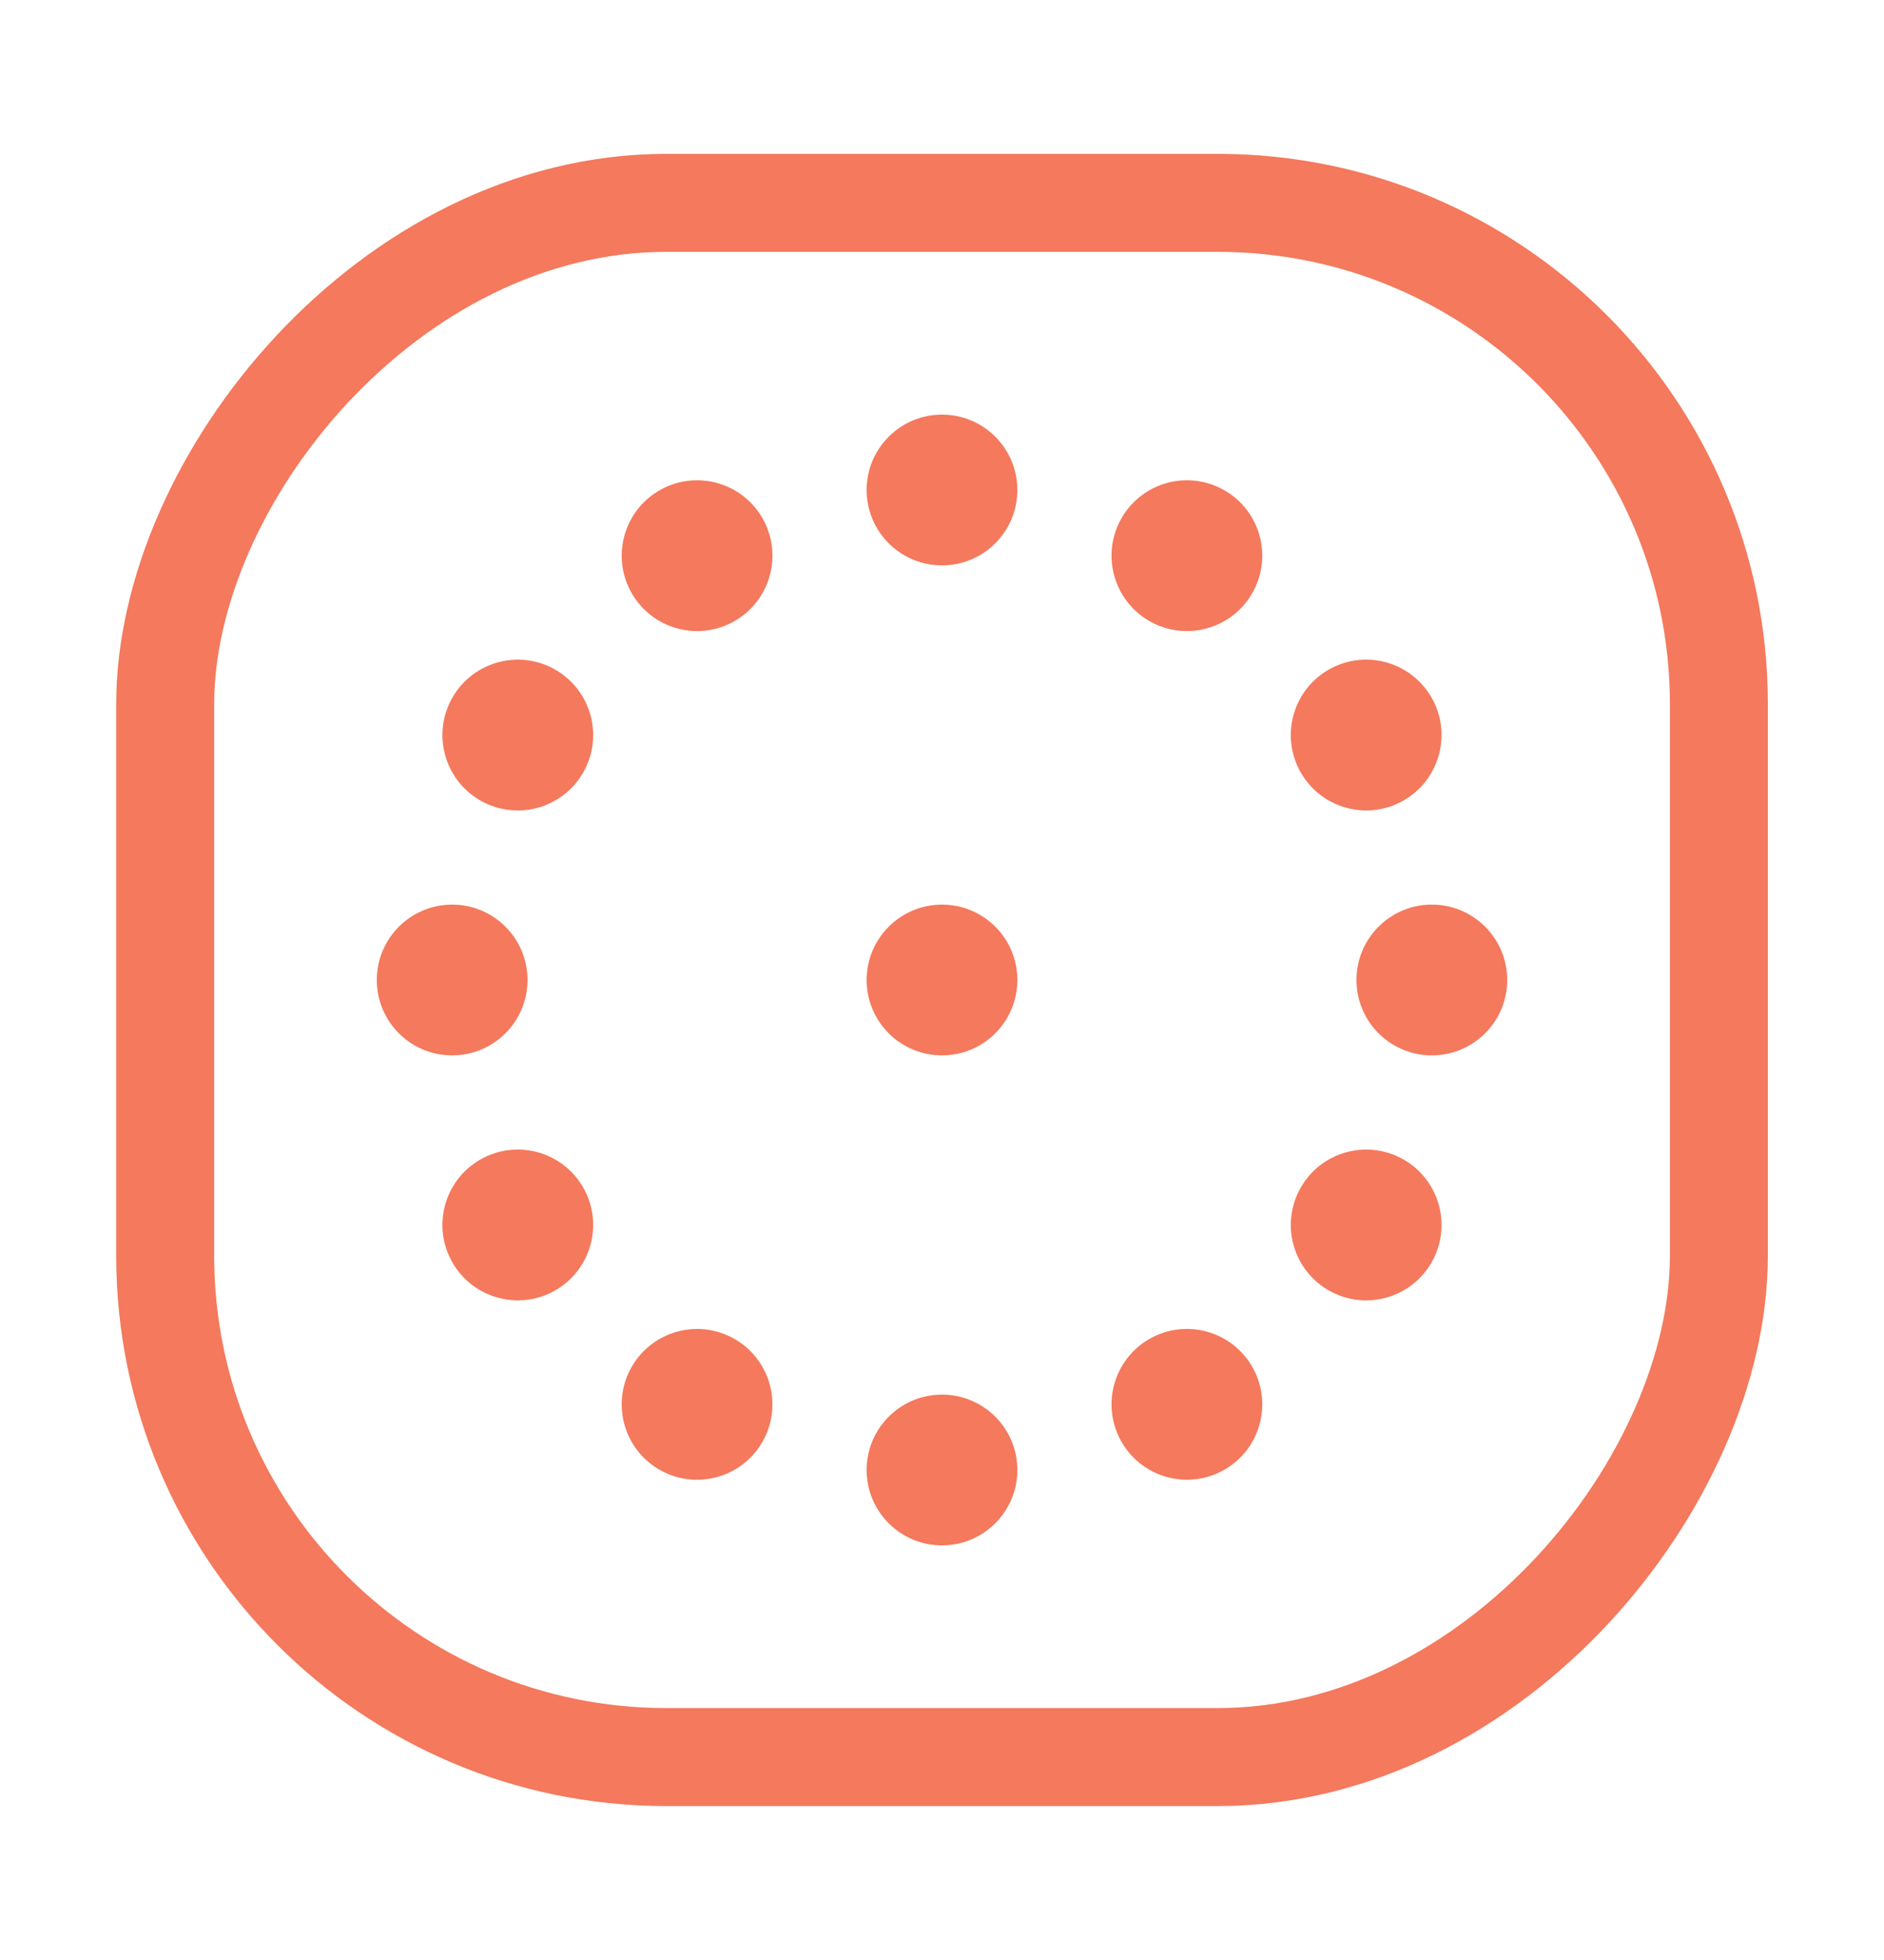
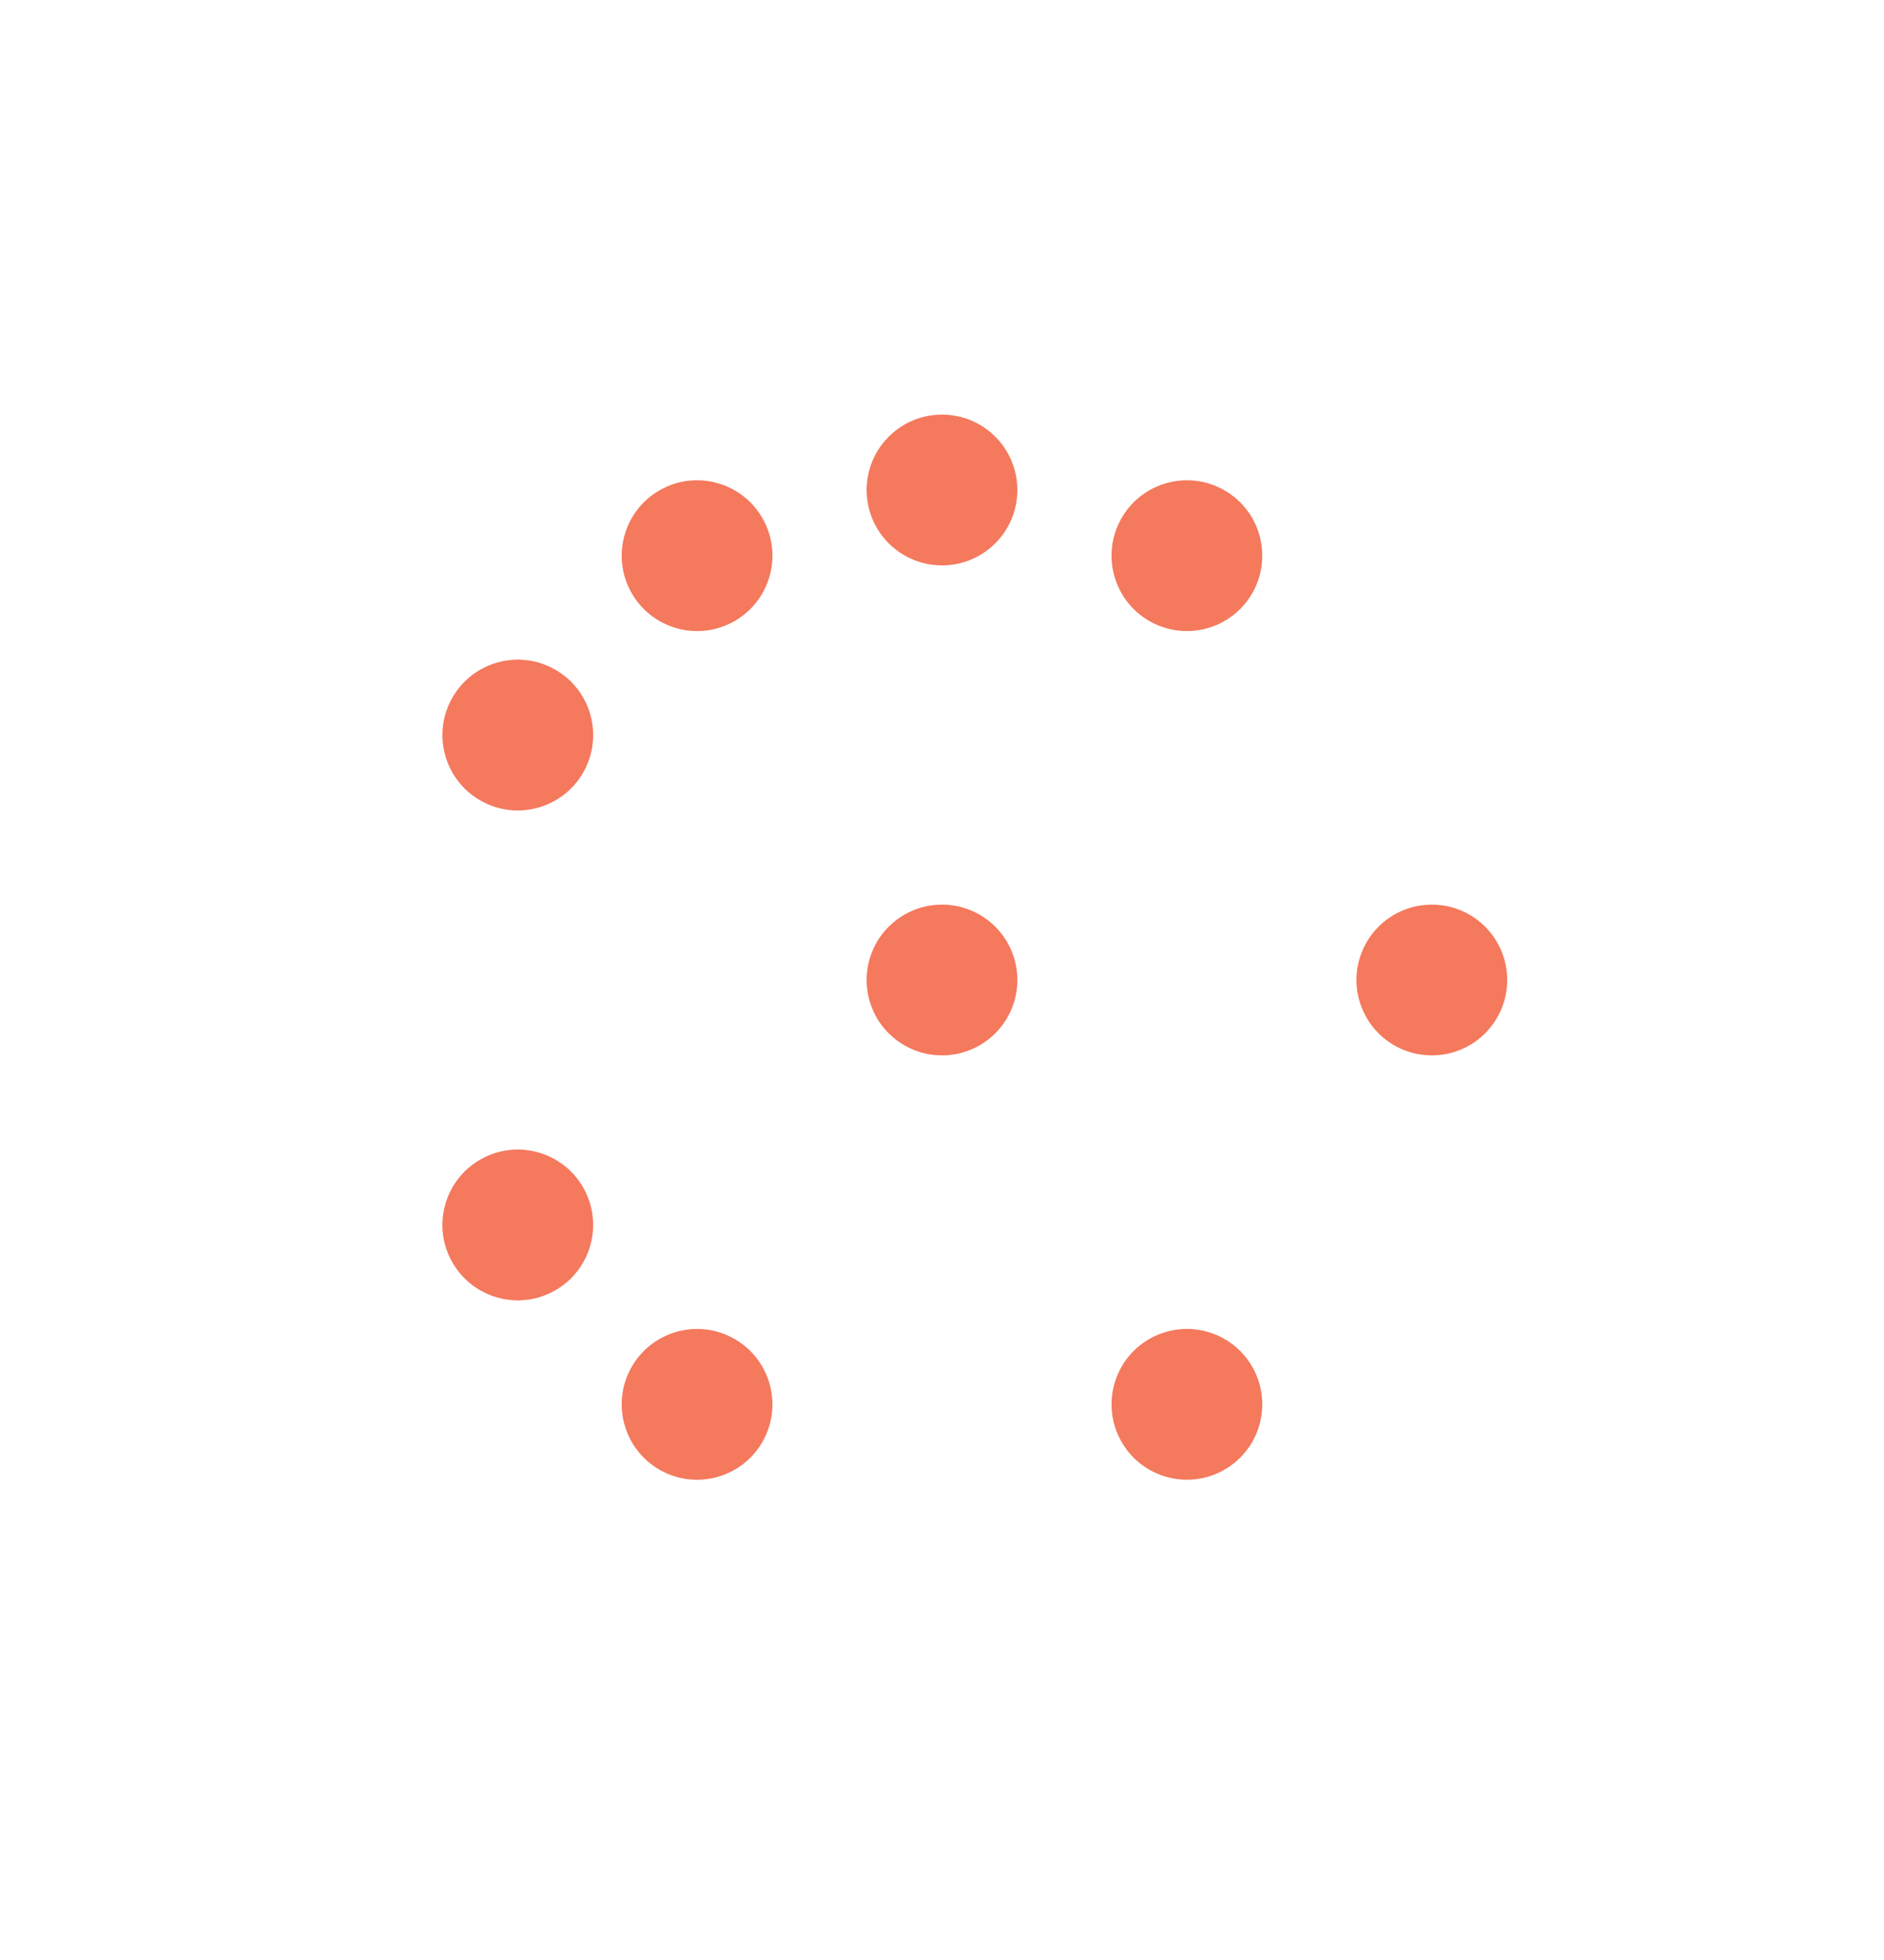
<svg xmlns="http://www.w3.org/2000/svg" width="25" height="26" fill="none">
-   <rect width="20.617" height="20.617" x="-.65" y=".65" stroke="#F4795D" stroke-width="1.3" rx="6.65" transform="matrix(1 0 0 -1 2.842 23.958)" />
  <circle r="1" fill="#F4795D" transform="matrix(1 0 0 -1 12.5 6.5)" />
-   <circle r="1" fill="#F4795D" transform="matrix(1 0 0 -1 12.5 19.5)" />
  <circle r="1" fill="#F4795D" transform="scale(1 -1) rotate(-30 -5.88 -33.075)" />
  <circle r="1" fill="#F4795D" transform="scale(1 -1) rotate(-30 -30.138 -26.575)" />
-   <circle r="1" fill="#F4795D" transform="scale(1 -1) rotate(-60 .62 -20.575)" />
  <circle r="1" fill="#F4795D" transform="scale(1 -1) rotate(-60 -10.637 -14.075)" />
  <circle r="1" fill="#F4795D" transform="matrix(0 1 1 0 19 13)" />
  <circle r="1" fill="#F4795D" transform="matrix(0 1 1 0 12.5 13)" />
-   <circle r="1" fill="#F4795D" transform="matrix(0 1 1 0 6 13)" />
-   <circle r="1" fill="#F4795D" transform="scale(-1 1) rotate(60 -23.137 -7.575)" />
  <circle r="1" fill="#F4795D" transform="scale(-1 1) rotate(60 -11.88 -1.075)" />
  <circle r="1" fill="#F4795D" transform="scale(-1 1) rotate(30 -42.637 -20.075)" />
  <circle r="1" fill="#F4795D" transform="scale(-1 1) rotate(30 -18.38 -13.575)" />
</svg>